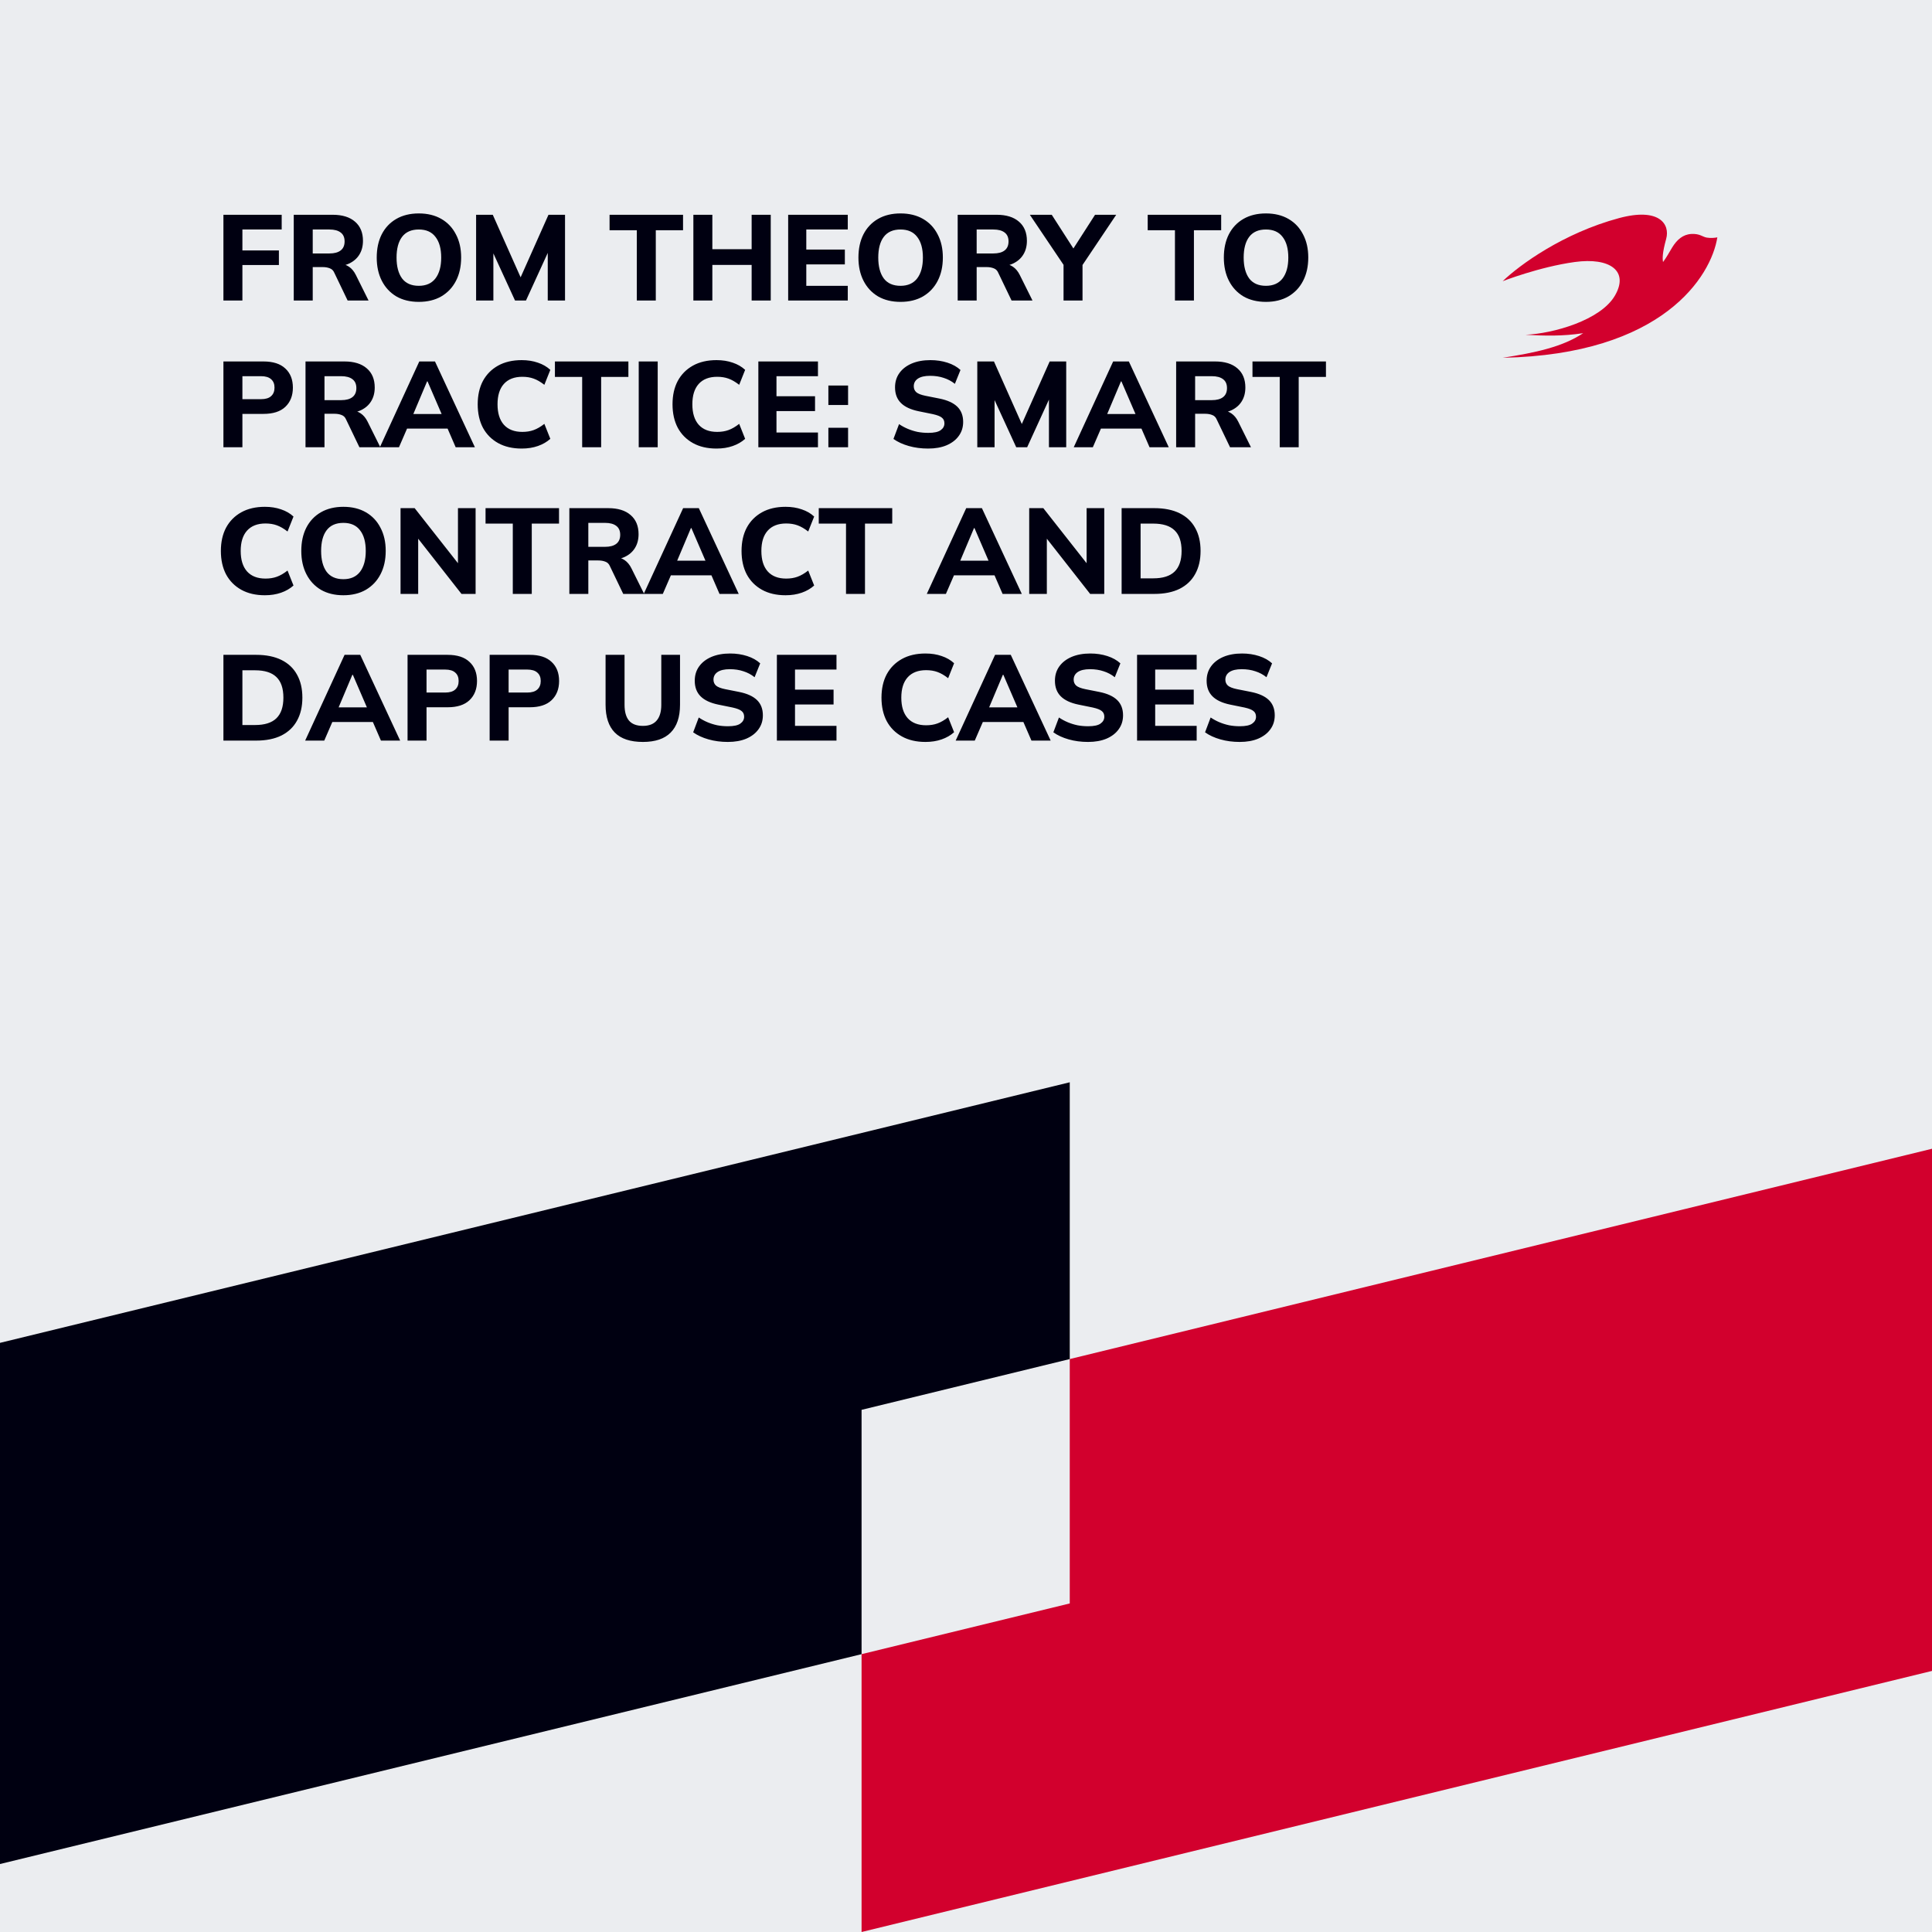
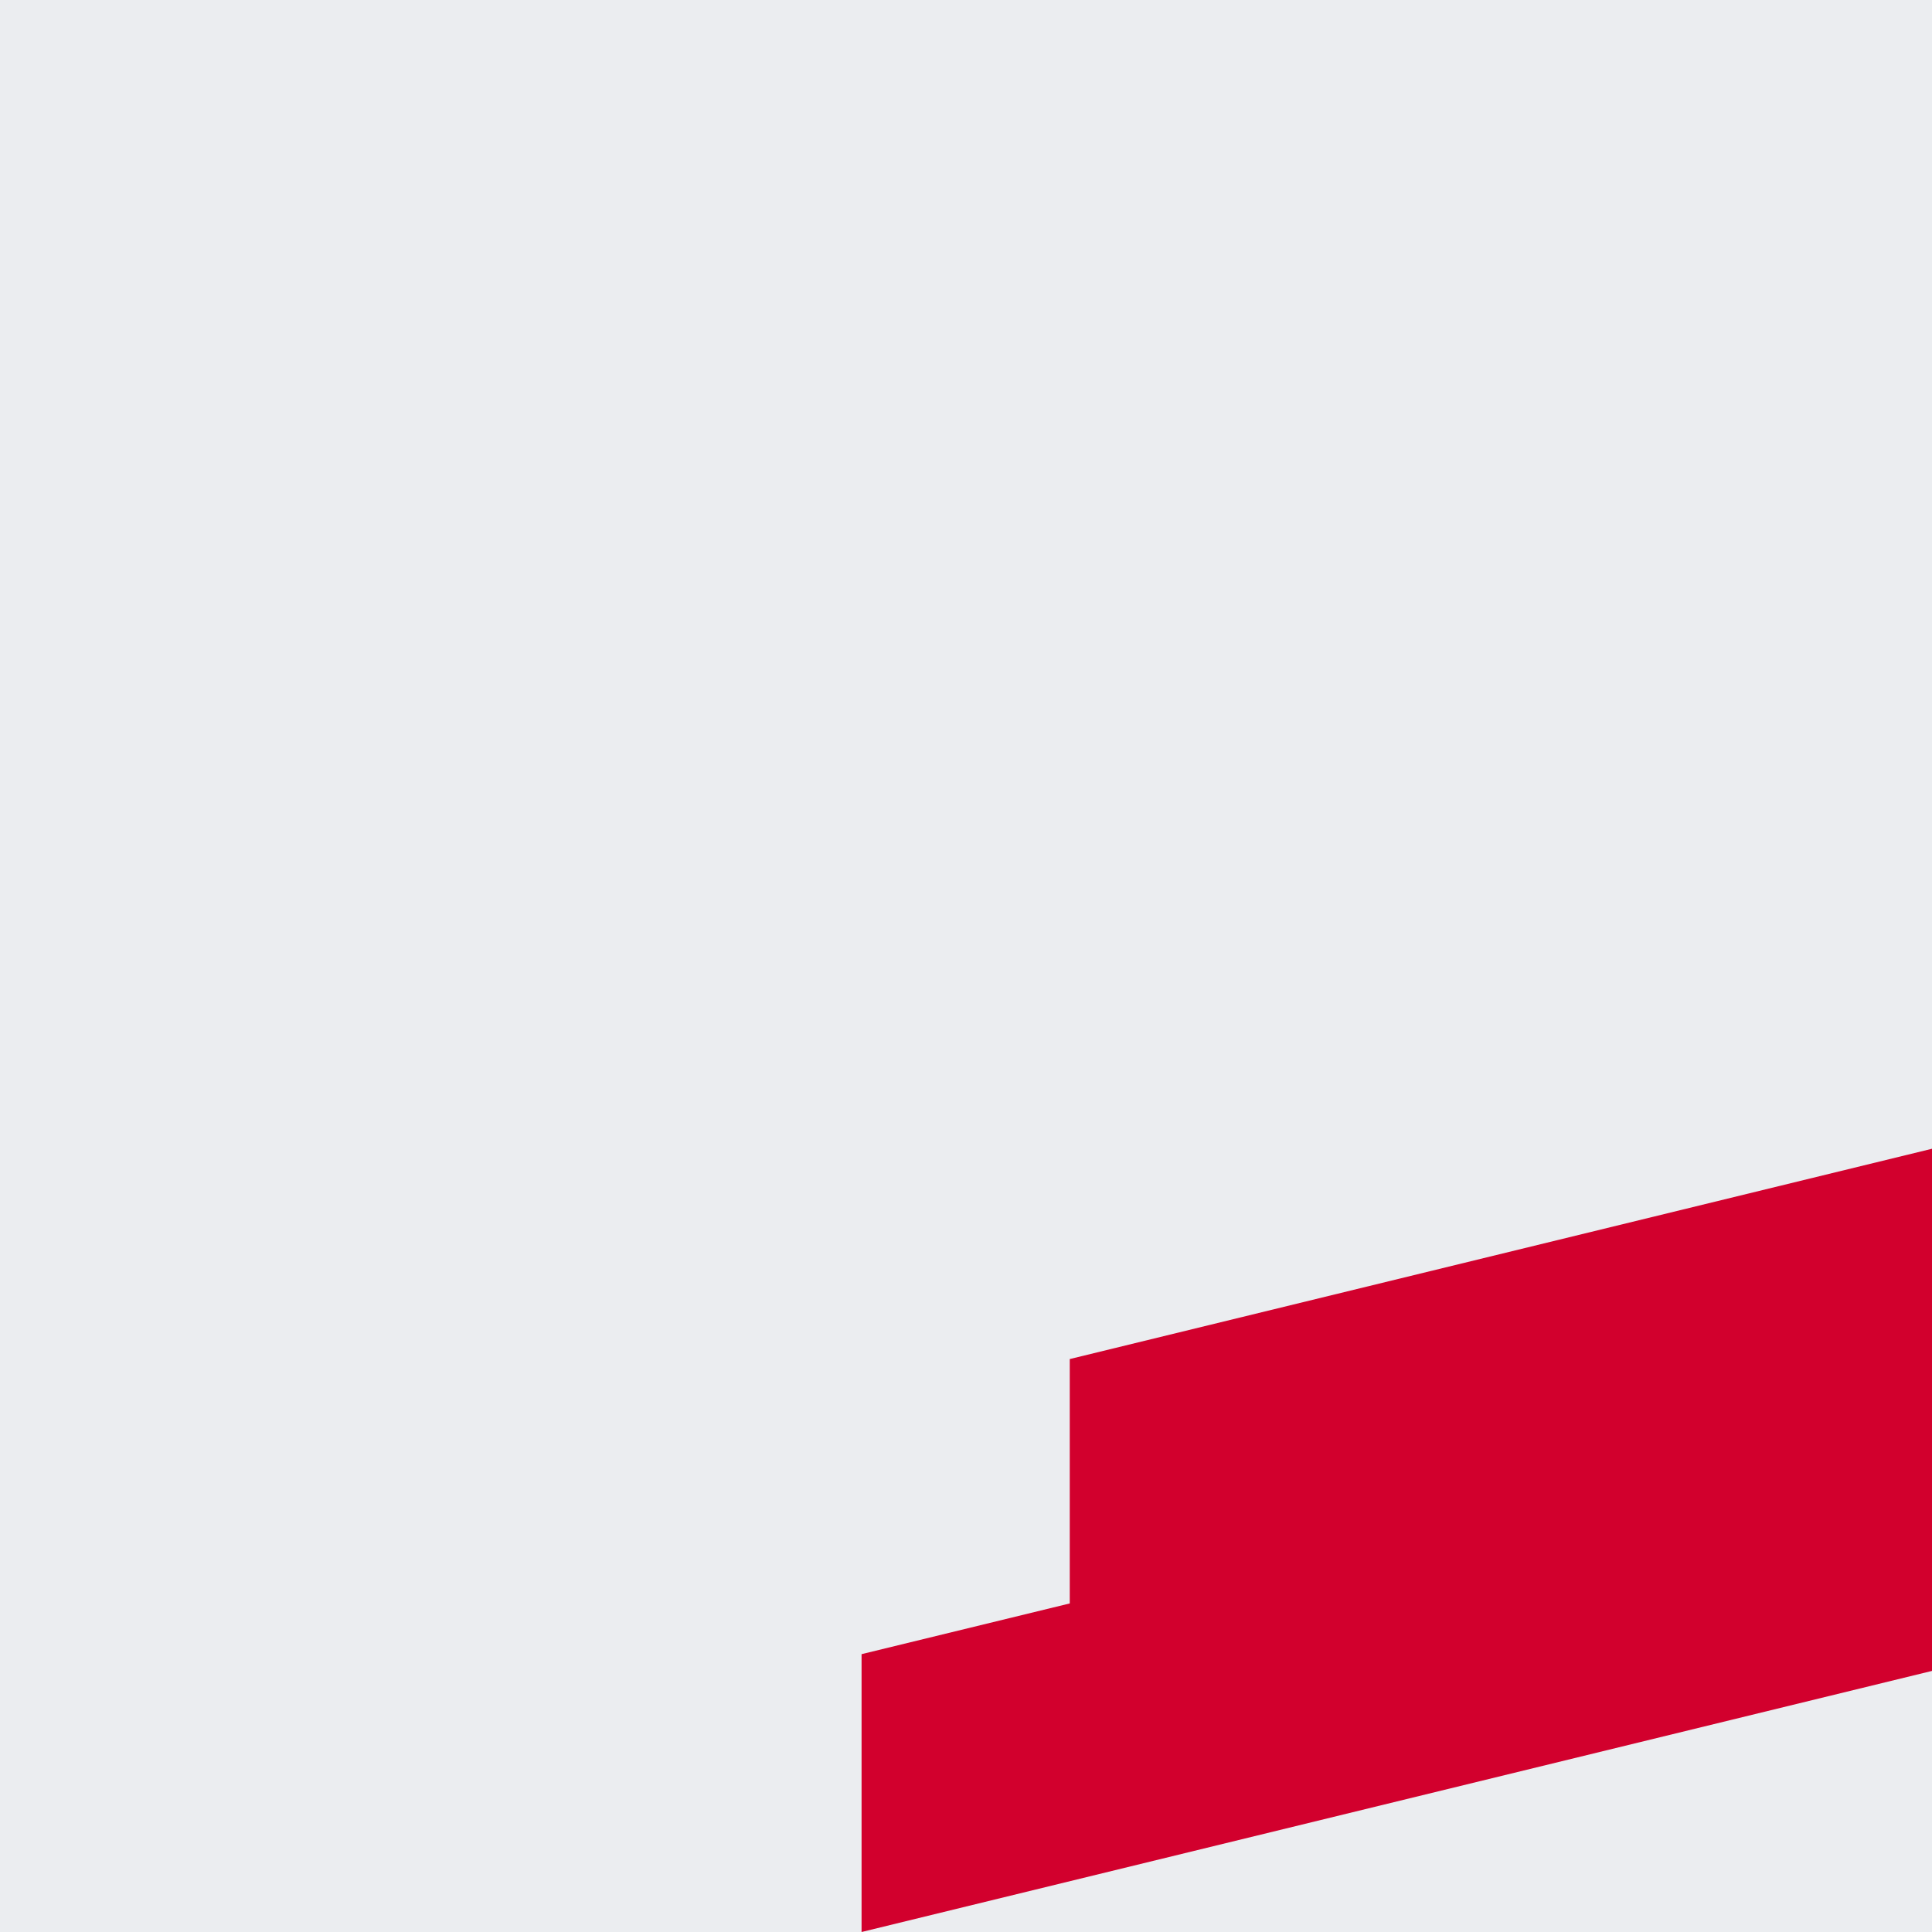
<svg xmlns="http://www.w3.org/2000/svg" width="1080" height="1080" viewBox="0 0 1080 1080" fill="none">
  <rect x="0" y="0" width="1080" height="1080" fill="#333333" stroke="none" />
  <g clip-path="url(#clip0_1761_1227)">
    <rect width="1080" height="1080" fill="#EBEDF0" />
    <path fill-rule="evenodd" clip-rule="evenodd" d="M481.622 924.682V1080L1080 934.054V642.162L598 759.723V896.333L481.622 924.682Z" fill="#D2002D" />
-     <path fill-rule="evenodd" clip-rule="evenodd" d="M0 750.667L598 605V759.723L481.622 788.108V924.682L0 1042V750.667Z" fill="#000011" />
-     <path d="M124.896 168V120.06H157.468V128.288H135.504V139.984H155.904V148.144H135.504V168H124.896ZM164.209 168V120.06H185.969C191.363 120.06 195.534 121.352 198.481 123.936C201.427 126.475 202.901 130.033 202.901 134.612C202.901 137.604 202.221 140.188 200.861 142.364C199.546 144.495 197.642 146.149 195.149 147.328C192.701 148.461 189.754 149.028 186.309 149.028L187.125 147.532H189.913C191.862 147.532 193.585 148.053 195.081 149.096C196.622 150.139 197.891 151.657 198.889 153.652L206.029 168H194.333L186.921 152.564C186.377 151.249 185.515 150.388 184.337 149.98C183.203 149.527 181.889 149.3 180.393 149.3H174.817V168H164.209ZM174.817 141.684H184.133C186.898 141.684 189.006 141.117 190.457 139.984C191.907 138.851 192.633 137.173 192.633 134.952C192.633 132.731 191.907 131.076 190.457 129.988C189.006 128.855 186.898 128.288 184.133 128.288H174.817V141.684ZM210.593 143.996C210.593 139.009 211.522 134.68 213.381 131.008C215.285 127.291 218.005 124.412 221.541 122.372C225.077 120.332 229.27 119.312 234.121 119.312C238.972 119.312 243.165 120.332 246.701 122.372C250.237 124.412 252.957 127.291 254.861 131.008C256.81 134.68 257.785 138.987 257.785 143.928C257.785 148.96 256.81 153.335 254.861 157.052C252.957 160.724 250.237 163.603 246.701 165.688C243.165 167.728 238.972 168.748 234.121 168.748C229.27 168.748 225.077 167.728 221.541 165.688C218.05 163.603 215.353 160.701 213.449 156.984C211.545 153.267 210.593 148.937 210.593 143.996ZM221.677 143.996C221.677 148.937 222.697 152.813 224.737 155.624C226.822 158.389 229.95 159.772 234.121 159.772C238.201 159.772 241.306 158.389 243.437 155.624C245.568 152.813 246.633 148.937 246.633 143.996C246.633 139.009 245.568 135.156 243.437 132.436C241.352 129.671 238.246 128.288 234.121 128.288C229.95 128.288 226.822 129.671 224.737 132.436C222.697 135.156 221.677 139.009 221.677 143.996ZM266.144 168V120.06H275.46L292.12 157.46H289.944L306.604 120.06H315.852V168H306.196V135.428H308.916L294.024 168H287.904L272.944 135.428H275.8V168H266.144ZM355.984 168V128.696H340.752V120.06H381.824V128.696H366.592V168H355.984ZM387.599 168V120.06H398.207V139.304H420.171V120.06H430.847V168H420.171V148.076H398.207V168H387.599ZM440.591 168V120.06H473.911V128.288H450.723V139.508H472.279V147.804H450.723V159.772H473.911V168H440.591ZM479.87 143.996C479.87 139.009 480.8 134.68 482.658 131.008C484.562 127.291 487.282 124.412 490.818 122.372C494.354 120.332 498.548 119.312 503.398 119.312C508.249 119.312 512.442 120.332 515.978 122.372C519.514 124.412 522.234 127.291 524.138 131.008C526.088 134.68 527.062 138.987 527.062 143.928C527.062 148.96 526.088 153.335 524.138 157.052C522.234 160.724 519.514 163.603 515.978 165.688C512.442 167.728 508.249 168.748 503.398 168.748C498.548 168.748 494.354 167.728 490.818 165.688C487.328 163.603 484.63 160.701 482.726 156.984C480.822 153.267 479.87 148.937 479.87 143.996ZM490.954 143.996C490.954 148.937 491.974 152.813 494.014 155.624C496.1 158.389 499.228 159.772 503.398 159.772C507.478 159.772 510.584 158.389 512.714 155.624C514.845 152.813 515.91 148.937 515.91 143.996C515.91 139.009 514.845 135.156 512.714 132.436C510.629 129.671 507.524 128.288 503.398 128.288C499.228 128.288 496.1 129.671 494.014 132.436C491.974 135.156 490.954 139.009 490.954 143.996ZM535.353 168V120.06H557.113C562.508 120.06 566.678 121.352 569.625 123.936C572.572 126.475 574.045 130.033 574.045 134.612C574.045 137.604 573.365 140.188 572.005 142.364C570.69 144.495 568.786 146.149 566.293 147.328C563.845 148.461 560.898 149.028 557.453 149.028L558.269 147.532H561.057C563.006 147.532 564.729 148.053 566.225 149.096C567.766 150.139 569.036 151.657 570.033 153.652L577.173 168H565.477L558.065 152.564C557.521 151.249 556.66 150.388 555.481 149.98C554.348 149.527 553.033 149.3 551.537 149.3H545.961V168H535.353ZM545.961 141.684H555.277C558.042 141.684 560.15 141.117 561.601 139.984C563.052 138.851 563.777 137.173 563.777 134.952C563.777 132.731 563.052 131.076 561.601 129.988C560.15 128.855 558.042 128.288 555.277 128.288H545.961V141.684ZM594.528 168V145.22L596.704 151.272L575.692 120.06H587.932L601.124 140.596H598.948L612.14 120.06H623.972L603.028 151.272L605.136 145.22V168H594.528ZM656.804 168V128.696H641.572V120.06H682.644V128.696H667.412V168H656.804ZM684.136 143.996C684.136 139.009 685.065 134.68 686.924 131.008C688.828 127.291 691.548 124.412 695.084 122.372C698.62 120.332 702.813 119.312 707.664 119.312C712.515 119.312 716.708 120.332 720.244 122.372C723.78 124.412 726.5 127.291 728.404 131.008C730.353 134.68 731.328 138.987 731.328 143.928C731.328 148.96 730.353 153.335 728.404 157.052C726.5 160.724 723.78 163.603 720.244 165.688C716.708 167.728 712.515 168.748 707.664 168.748C702.813 168.748 698.62 167.728 695.084 165.688C691.593 163.603 688.896 160.701 686.992 156.984C685.088 153.267 684.136 148.937 684.136 143.996ZM695.22 143.996C695.22 148.937 696.24 152.813 698.28 155.624C700.365 158.389 703.493 159.772 707.664 159.772C711.744 159.772 714.849 158.389 716.98 155.624C719.111 152.813 720.176 148.937 720.176 143.996C720.176 139.009 719.111 135.156 716.98 132.436C714.895 129.671 711.789 128.288 707.664 128.288C703.493 128.288 700.365 129.671 698.28 132.436C696.24 135.156 695.22 139.009 695.22 143.996ZM124.896 250V202.06H147.268C152.663 202.06 156.743 203.375 159.508 206.004C162.319 208.588 163.724 212.147 163.724 216.68C163.724 221.168 162.319 224.749 159.508 227.424C156.743 230.053 152.663 231.368 147.268 231.368H135.504V250H124.896ZM135.504 223.14H145.908C148.447 223.14 150.328 222.573 151.552 221.44C152.821 220.307 153.456 218.72 153.456 216.68C153.456 214.64 152.821 213.076 151.552 211.988C150.328 210.855 148.447 210.288 145.908 210.288H135.504V223.14ZM170.783 250V202.06H192.543C197.937 202.06 202.108 203.352 205.055 205.936C208.001 208.475 209.475 212.033 209.475 216.612C209.475 219.604 208.795 222.188 207.435 224.364C206.12 226.495 204.216 228.149 201.723 229.328C199.275 230.461 196.328 231.028 192.883 231.028L193.699 229.532H196.487C198.436 229.532 200.159 230.053 201.655 231.096C203.196 232.139 204.465 233.657 205.463 235.652L212.603 250H200.907L193.495 234.564C192.951 233.249 192.089 232.388 190.911 231.98C189.777 231.527 188.463 231.3 186.967 231.3H181.391V250H170.783ZM181.391 223.684H190.707C193.472 223.684 195.58 223.117 197.031 221.984C198.481 220.851 199.207 219.173 199.207 216.952C199.207 214.731 198.481 213.076 197.031 211.988C195.58 210.855 193.472 210.288 190.707 210.288H181.391V223.684ZM212.354 250L234.386 202.06H243.158L265.462 250H254.718L248.938 236.672L253.086 239.596H224.594L228.81 236.672L223.03 250H212.354ZM238.738 213.212L229.966 234.02L228.13 231.436H249.55L247.986 234.02L239.01 213.212H238.738ZM291.654 250.748C286.532 250.748 282.134 249.728 278.462 247.688C274.79 245.648 271.957 242.792 269.962 239.12C268.013 235.403 267.038 231.028 267.038 225.996C267.038 220.964 268.013 216.612 269.962 212.94C271.957 209.268 274.79 206.412 278.462 204.372C282.134 202.332 286.532 201.312 291.654 201.312C294.964 201.312 297.978 201.788 300.698 202.74C303.418 203.647 305.73 204.984 307.634 206.752L304.302 215.116C302.217 213.484 300.222 212.328 298.318 211.648C296.46 210.968 294.352 210.628 291.994 210.628C287.506 210.628 284.061 211.965 281.658 214.64C279.301 217.269 278.122 221.055 278.122 225.996C278.122 230.937 279.301 234.745 281.658 237.42C284.061 240.095 287.506 241.432 291.994 241.432C294.352 241.432 296.46 241.092 298.318 240.412C300.222 239.732 302.217 238.576 304.302 236.944L307.634 245.308C305.73 247.031 303.418 248.368 300.698 249.32C297.978 250.272 294.964 250.748 291.654 250.748ZM325.437 250V210.696H310.205V202.06H351.277V210.696H336.045V250H325.437ZM357.052 250V202.06H367.66V250H357.052ZM400.561 250.748C395.438 250.748 391.041 249.728 387.369 247.688C383.697 245.648 380.863 242.792 378.869 239.12C376.919 235.403 375.945 231.028 375.945 225.996C375.945 220.964 376.919 216.612 378.869 212.94C380.863 209.268 383.697 206.412 387.369 204.372C391.041 202.332 395.438 201.312 400.561 201.312C403.87 201.312 406.885 201.788 409.605 202.74C412.325 203.647 414.637 204.984 416.541 206.752L413.209 215.116C411.123 213.484 409.129 212.328 407.225 211.648C405.366 210.968 403.258 210.628 400.901 210.628C396.413 210.628 392.967 211.965 390.565 214.64C388.207 217.269 387.029 221.055 387.029 225.996C387.029 230.937 388.207 234.745 390.565 237.42C392.967 240.095 396.413 241.432 400.901 241.432C403.258 241.432 405.366 241.092 407.225 240.412C409.129 239.732 411.123 238.576 413.209 236.944L416.541 245.308C414.637 247.031 412.325 248.368 409.605 249.32C406.885 250.272 403.87 250.748 400.561 250.748ZM423.923 250V202.06H457.243V210.288H434.055V221.508H455.611V229.804H434.055V241.772H457.243V250H423.923ZM463.066 226.404V215.524H474.082V226.404H463.066ZM463.066 250V239.12H474.082V250H463.066ZM518.826 250.748C514.973 250.748 511.369 250.272 508.014 249.32C504.659 248.368 501.803 247.053 499.446 245.376L502.574 237.08C504.115 238.123 505.747 239.007 507.47 239.732C509.193 240.457 511.006 241.024 512.91 241.432C514.814 241.795 516.809 241.976 518.894 241.976C522.158 241.976 524.47 241.477 525.83 240.48C527.235 239.483 527.938 238.213 527.938 236.672C527.938 235.267 527.462 234.201 526.51 233.476C525.603 232.705 523.926 232.048 521.478 231.504L513.454 229.872C509.057 228.965 505.77 227.424 503.594 225.248C501.418 223.072 500.33 220.171 500.33 216.544C500.33 213.461 501.146 210.787 502.778 208.52C504.41 206.253 506.699 204.485 509.646 203.216C512.638 201.947 516.129 201.312 520.118 201.312C523.518 201.312 526.691 201.788 529.638 202.74C532.585 203.692 535.01 205.052 536.914 206.82L533.786 214.572C531.927 213.076 529.842 211.965 527.53 211.24C525.263 210.469 522.725 210.084 519.914 210.084C516.967 210.084 514.701 210.605 513.114 211.648C511.573 212.691 510.802 214.119 510.802 215.932C510.802 217.292 511.278 218.403 512.23 219.264C513.182 220.08 514.859 220.737 517.262 221.236L525.15 222.8C529.638 223.707 532.97 225.225 535.146 227.356C537.322 229.487 538.41 232.32 538.41 235.856C538.41 238.848 537.594 241.455 535.962 243.676C534.375 245.897 532.109 247.643 529.162 248.912C526.261 250.136 522.815 250.748 518.826 250.748ZM546.312 250V202.06H555.628L572.288 239.46H570.112L586.772 202.06H596.02V250H586.364V217.428H589.084L574.192 250H568.072L553.112 217.428H555.968V250H546.312ZM600.232 250L622.264 202.06H631.036L653.34 250H642.596L636.816 236.672L640.964 239.596H612.472L616.688 236.672L610.908 250H600.232ZM626.616 213.212L617.844 234.02L616.008 231.436H637.428L635.864 234.02L626.888 213.212H626.616ZM657.474 250V202.06H679.234C684.629 202.06 688.799 203.352 691.746 205.936C694.693 208.475 696.166 212.033 696.166 216.612C696.166 219.604 695.486 222.188 694.126 224.364C692.811 226.495 690.907 228.149 688.414 229.328C685.966 230.461 683.019 231.028 679.574 231.028L680.39 229.532H683.178C685.127 229.532 686.85 230.053 688.346 231.096C689.887 232.139 691.157 233.657 692.154 235.652L699.294 250H687.598L680.186 234.564C679.642 233.249 678.781 232.388 677.602 231.98C676.469 231.527 675.154 231.3 673.658 231.3H668.082V250H657.474ZM668.082 223.684H677.398C680.163 223.684 682.271 223.117 683.722 221.984C685.173 220.851 685.898 219.173 685.898 216.952C685.898 214.731 685.173 213.076 683.722 211.988C682.271 210.855 680.163 210.288 677.398 210.288H668.082V223.684ZM715.375 250V210.696H700.143V202.06H741.215V210.696H725.983V250H715.375ZM148.084 332.748C142.961 332.748 138.564 331.728 134.892 329.688C131.22 327.648 128.387 324.792 126.392 321.12C124.443 317.403 123.468 313.028 123.468 307.996C123.468 302.964 124.443 298.612 126.392 294.94C128.387 291.268 131.22 288.412 134.892 286.372C138.564 284.332 142.961 283.312 148.084 283.312C151.393 283.312 154.408 283.788 157.128 284.74C159.848 285.647 162.16 286.984 164.064 288.752L160.732 297.116C158.647 295.484 156.652 294.328 154.748 293.648C152.889 292.968 150.781 292.628 148.424 292.628C143.936 292.628 140.491 293.965 138.088 296.64C135.731 299.269 134.552 303.055 134.552 307.996C134.552 312.937 135.731 316.745 138.088 319.42C140.491 322.095 143.936 323.432 148.424 323.432C150.781 323.432 152.889 323.092 154.748 322.412C156.652 321.732 158.647 320.576 160.732 318.944L164.064 327.308C162.16 329.031 159.848 330.368 157.128 331.32C154.408 332.272 151.393 332.748 148.084 332.748ZM168.425 307.996C168.425 303.009 169.354 298.68 171.213 295.008C173.117 291.291 175.837 288.412 179.373 286.372C182.909 284.332 187.102 283.312 191.953 283.312C196.804 283.312 200.997 284.332 204.533 286.372C208.069 288.412 210.789 291.291 212.693 295.008C214.642 298.68 215.617 302.987 215.617 307.928C215.617 312.96 214.642 317.335 212.693 321.052C210.789 324.724 208.069 327.603 204.533 329.688C200.997 331.728 196.804 332.748 191.953 332.748C187.102 332.748 182.909 331.728 179.373 329.688C175.882 327.603 173.185 324.701 171.281 320.984C169.377 317.267 168.425 312.937 168.425 307.996ZM179.509 307.996C179.509 312.937 180.529 316.813 182.569 319.624C184.654 322.389 187.782 323.772 191.953 323.772C196.033 323.772 199.138 322.389 201.269 319.624C203.4 316.813 204.465 312.937 204.465 307.996C204.465 303.009 203.4 299.156 201.269 296.436C199.184 293.671 196.078 292.288 191.953 292.288C187.782 292.288 184.654 293.671 182.569 296.436C180.529 299.156 179.509 303.009 179.509 307.996ZM223.908 332V284.06H231.796L257.84 317.176H256.004V284.06H265.864V332H257.976L232 298.884H233.768V332H223.908ZM286.656 332V292.696H271.424V284.06H312.496V292.696H297.264V332H286.656ZM318.271 332V284.06H340.031C345.426 284.06 349.596 285.352 352.543 287.936C355.49 290.475 356.963 294.033 356.963 298.612C356.963 301.604 356.283 304.188 354.923 306.364C353.608 308.495 351.704 310.149 349.211 311.328C346.763 312.461 343.816 313.028 340.371 313.028L341.187 311.532H343.975C345.924 311.532 347.647 312.053 349.143 313.096C350.684 314.139 351.954 315.657 352.951 317.652L360.091 332H348.395L340.983 316.564C340.439 315.249 339.578 314.388 338.399 313.98C337.266 313.527 335.951 313.3 334.455 313.3H328.879V332H318.271ZM328.879 305.684H338.195C340.96 305.684 343.068 305.117 344.519 303.984C345.97 302.851 346.695 301.173 346.695 298.952C346.695 296.731 345.97 295.076 344.519 293.988C343.068 292.855 340.96 292.288 338.195 292.288H328.879V305.684ZM359.842 332L381.874 284.06H390.646L412.95 332H402.206L396.426 318.672L400.574 321.596H372.082L376.298 318.672L370.518 332H359.842ZM386.226 295.212L377.454 316.02L375.618 313.436H397.038L395.474 316.02L386.498 295.212H386.226ZM439.143 332.748C434.02 332.748 429.623 331.728 425.951 329.688C422.279 327.648 419.445 324.792 417.451 321.12C415.501 317.403 414.527 313.028 414.527 307.996C414.527 302.964 415.501 298.612 417.451 294.94C419.445 291.268 422.279 288.412 425.951 286.372C429.623 284.332 434.02 283.312 439.143 283.312C442.452 283.312 445.467 283.788 448.187 284.74C450.907 285.647 453.219 286.984 455.123 288.752L451.791 297.116C449.705 295.484 447.711 294.328 445.807 293.648C443.948 292.968 441.84 292.628 439.483 292.628C434.995 292.628 431.549 293.965 429.147 296.64C426.789 299.269 425.611 303.055 425.611 307.996C425.611 312.937 426.789 316.745 429.147 319.42C431.549 322.095 434.995 323.432 439.483 323.432C441.84 323.432 443.948 323.092 445.807 322.412C447.711 321.732 449.705 320.576 451.791 318.944L455.123 327.308C453.219 329.031 450.907 330.368 448.187 331.32C445.467 332.272 442.452 332.748 439.143 332.748ZM472.925 332V292.696H457.693V284.06H498.765V292.696H483.533V332H472.925ZM518.088 332L540.12 284.06H548.892L571.196 332H560.452L554.672 318.672L558.82 321.596H530.328L534.544 318.672L528.764 332H518.088ZM544.472 295.212L535.7 316.02L533.864 313.436H555.284L553.72 316.02L544.744 295.212H544.472ZM575.33 332V284.06H583.218L609.262 317.176H607.426V284.06H617.286V332H609.398L583.422 298.884H585.19V332H575.33ZM626.994 332V284.06H645.286C650.862 284.06 655.576 285.012 659.43 286.916C663.283 288.82 666.184 291.563 668.134 295.144C670.128 298.68 671.126 302.964 671.126 307.996C671.126 312.983 670.128 317.267 668.134 320.848C666.184 324.429 663.283 327.195 659.43 329.144C655.576 331.048 650.862 332 645.286 332H626.994ZM637.602 323.296H644.674C650.023 323.296 653.99 322.049 656.574 319.556C659.203 317.017 660.518 313.164 660.518 307.996C660.518 302.783 659.203 298.929 656.574 296.436C653.99 293.943 650.023 292.696 644.674 292.696H637.602V323.296ZM124.896 414V366.06H143.188C148.764 366.06 153.479 367.012 157.332 368.916C161.185 370.82 164.087 373.563 166.036 377.144C168.031 380.68 169.028 384.964 169.028 389.996C169.028 394.983 168.031 399.267 166.036 402.848C164.087 406.429 161.185 409.195 157.332 411.144C153.479 413.048 148.764 414 143.188 414H124.896ZM135.504 405.296H142.576C147.925 405.296 151.892 404.049 154.476 401.556C157.105 399.017 158.42 395.164 158.42 389.996C158.42 384.783 157.105 380.929 154.476 378.436C151.892 375.943 147.925 374.696 142.576 374.696H135.504V405.296ZM170.584 414L192.616 366.06H201.388L223.692 414H212.948L207.168 400.672L211.316 403.596H182.824L187.04 400.672L181.26 414H170.584ZM196.968 377.212L188.196 398.02L186.36 395.436H207.78L206.216 398.02L197.24 377.212H196.968ZM227.826 414V366.06H250.198C255.592 366.06 259.672 367.375 262.438 370.004C265.248 372.588 266.654 376.147 266.654 380.68C266.654 385.168 265.248 388.749 262.438 391.424C259.672 394.053 255.592 395.368 250.198 395.368H238.434V414H227.826ZM238.434 387.14H248.838C251.376 387.14 253.258 386.573 254.482 385.44C255.751 384.307 256.386 382.72 256.386 380.68C256.386 378.64 255.751 377.076 254.482 375.988C253.258 374.855 251.376 374.288 248.838 374.288H238.434V387.14ZM273.712 414V366.06H296.084C301.479 366.06 305.559 367.375 308.324 370.004C311.135 372.588 312.54 376.147 312.54 380.68C312.54 385.168 311.135 388.749 308.324 391.424C305.559 394.053 301.479 395.368 296.084 395.368H284.32V414H273.712ZM284.32 387.14H294.724C297.263 387.14 299.144 386.573 300.368 385.44C301.638 384.307 302.272 382.72 302.272 380.68C302.272 378.64 301.638 377.076 300.368 375.988C299.144 374.855 297.263 374.288 294.724 374.288H284.32V387.14ZM359.395 414.748C352.368 414.748 347.132 413.003 343.687 409.512C340.241 406.021 338.519 400.831 338.519 393.94V366.06H349.127V394.008C349.127 397.861 349.943 400.785 351.575 402.78C353.252 404.775 355.859 405.772 359.395 405.772C362.84 405.772 365.401 404.775 367.079 402.78C368.801 400.785 369.663 397.861 369.663 394.008V366.06H380.135V393.94C380.135 400.831 378.389 406.021 374.899 409.512C371.453 413.003 366.285 414.748 359.395 414.748ZM406.865 414.748C403.012 414.748 399.408 414.272 396.053 413.32C392.698 412.368 389.842 411.053 387.485 409.376L390.613 401.08C392.154 402.123 393.786 403.007 395.509 403.732C397.232 404.457 399.045 405.024 400.949 405.432C402.853 405.795 404.848 405.976 406.933 405.976C410.197 405.976 412.509 405.477 413.869 404.48C415.274 403.483 415.977 402.213 415.977 400.672C415.977 399.267 415.501 398.201 414.549 397.476C413.642 396.705 411.965 396.048 409.517 395.504L401.493 393.872C397.096 392.965 393.809 391.424 391.633 389.248C389.457 387.072 388.369 384.171 388.369 380.544C388.369 377.461 389.185 374.787 390.817 372.52C392.449 370.253 394.738 368.485 397.685 367.216C400.677 365.947 404.168 365.312 408.157 365.312C411.557 365.312 414.73 365.788 417.677 366.74C420.624 367.692 423.049 369.052 424.953 370.82L421.825 378.572C419.966 377.076 417.881 375.965 415.569 375.24C413.302 374.469 410.764 374.084 407.953 374.084C405.006 374.084 402.74 374.605 401.153 375.648C399.612 376.691 398.841 378.119 398.841 379.932C398.841 381.292 399.317 382.403 400.269 383.264C401.221 384.08 402.898 384.737 405.301 385.236L413.189 386.8C417.677 387.707 421.009 389.225 423.185 391.356C425.361 393.487 426.449 396.32 426.449 399.856C426.449 402.848 425.633 405.455 424.001 407.676C422.414 409.897 420.148 411.643 417.201 412.912C414.3 414.136 410.854 414.748 406.865 414.748ZM434.283 414V366.06H467.603V374.288H444.415V385.508H465.971V393.804H444.415V405.772H467.603V414H434.283ZM517.369 414.748C512.246 414.748 507.849 413.728 504.177 411.688C500.505 409.648 497.672 406.792 495.677 403.12C493.728 399.403 492.753 395.028 492.753 389.996C492.753 384.964 493.728 380.612 495.677 376.94C497.672 373.268 500.505 370.412 504.177 368.372C507.849 366.332 512.246 365.312 517.369 365.312C520.678 365.312 523.693 365.788 526.413 366.74C529.133 367.647 531.445 368.984 533.349 370.752L530.017 379.116C527.932 377.484 525.937 376.328 524.033 375.648C522.174 374.968 520.066 374.628 517.709 374.628C513.221 374.628 509.776 375.965 507.373 378.64C505.016 381.269 503.837 385.055 503.837 389.996C503.837 394.937 505.016 398.745 507.373 401.42C509.776 404.095 513.221 405.432 517.709 405.432C520.066 405.432 522.174 405.092 524.033 404.412C525.937 403.732 527.932 402.576 530.017 400.944L533.349 409.308C531.445 411.031 529.133 412.368 526.413 413.32C523.693 414.272 520.678 414.748 517.369 414.748ZM534.225 414L556.257 366.06H565.029L587.333 414H576.589L570.809 400.672L574.957 403.596H546.465L550.681 400.672L544.901 414H534.225ZM560.609 377.212L551.837 398.02L550.001 395.436H571.421L569.857 398.02L560.881 377.212H560.609ZM608.209 414.748C604.355 414.748 600.751 414.272 597.397 413.32C594.042 412.368 591.186 411.053 588.829 409.376L591.957 401.08C593.498 402.123 595.13 403.007 596.853 403.732C598.575 404.457 600.389 405.024 602.293 405.432C604.197 405.795 606.191 405.976 608.277 405.976C611.541 405.976 613.853 405.477 615.213 404.48C616.618 403.483 617.321 402.213 617.321 400.672C617.321 399.267 616.845 398.201 615.893 397.476C614.986 396.705 613.309 396.048 610.861 395.504L602.837 393.872C598.439 392.965 595.153 391.424 592.977 389.248C590.801 387.072 589.713 384.171 589.713 380.544C589.713 377.461 590.529 374.787 592.161 372.52C593.793 370.253 596.082 368.485 599.029 367.216C602.021 365.947 605.511 365.312 609.501 365.312C612.901 365.312 616.074 365.788 619.021 366.74C621.967 367.692 624.393 369.052 626.297 370.82L623.169 378.572C621.31 377.076 619.225 375.965 616.913 375.24C614.646 374.469 612.107 374.084 609.297 374.084C606.35 374.084 604.083 374.605 602.497 375.648C600.955 376.691 600.185 378.119 600.185 379.932C600.185 381.292 600.661 382.403 601.613 383.264C602.565 384.08 604.242 384.737 606.645 385.236L614.533 386.8C619.021 387.707 622.353 389.225 624.529 391.356C626.705 393.487 627.793 396.32 627.793 399.856C627.793 402.848 626.977 405.455 625.345 407.676C623.758 409.897 621.491 411.643 618.545 412.912C615.643 414.136 612.198 414.748 608.209 414.748ZM635.626 414V366.06H668.946V374.288H645.758V385.508H667.314V393.804H645.758V405.772H668.946V414H635.626ZM693.009 414.748C689.156 414.748 685.552 414.272 682.197 413.32C678.843 412.368 675.987 411.053 673.629 409.376L676.757 401.08C678.299 402.123 679.931 403.007 681.653 403.732C683.376 404.457 685.189 405.024 687.093 405.432C688.997 405.795 690.992 405.976 693.077 405.976C696.341 405.976 698.653 405.477 700.013 404.48C701.419 403.483 702.121 402.213 702.121 400.672C702.121 399.267 701.645 398.201 700.693 397.476C699.787 396.705 698.109 396.048 695.661 395.504L687.637 393.872C683.24 392.965 679.953 391.424 677.777 389.248C675.601 387.072 674.513 384.171 674.513 380.544C674.513 377.461 675.329 374.787 676.961 372.52C678.593 370.253 680.883 368.485 683.829 367.216C686.821 365.947 690.312 365.312 694.301 365.312C697.701 365.312 700.875 365.788 703.821 366.74C706.768 367.692 709.193 369.052 711.097 370.82L707.969 378.572C706.111 377.076 704.025 375.965 701.713 375.24C699.447 374.469 696.908 374.084 694.097 374.084C691.151 374.084 688.884 374.605 687.297 375.648C685.756 376.691 684.985 378.119 684.985 379.932C684.985 381.292 685.461 382.403 686.413 383.264C687.365 384.08 689.043 384.737 691.445 385.236L699.333 386.8C703.821 387.707 707.153 389.225 709.329 391.356C711.505 393.487 712.593 396.32 712.593 399.856C712.593 402.848 711.777 405.455 710.145 407.676C708.559 409.897 706.292 411.643 703.345 412.912C700.444 414.136 696.999 414.748 693.009 414.748Z" fill="#000011" />
-     <path d="M934.769 138.315C932.74 141.603 931.8 143.6 929.65 146.471C929.288 144.536 929.215 141.509 931.412 133.485C933.61 125.462 927.759 115.834 905.07 121.919C873.887 130.281 849.481 148.08 840 157.187C840 157.187 860.499 149.193 880.249 146.471C900 143.75 910.75 151.5 902.75 165.25C894.75 179 868.25 186.5 852.748 187.137C863.5 187.75 873.5 188 885 186.25C873.4 194 858 197.2 840 200C929.65 198.25 956.596 154.293 960 132.681C958.785 132.949 956.325 133.2 954.1 132.825C951.673 132.416 950.225 130.525 945.465 130.789C940.74 131.051 937.43 134.001 934.769 138.315Z" fill="#D2002D" />
  </g>
  <defs>
    <clipPath id="clip0_1761_1227">
      <rect width="1080" height="1080" fill="white" />
    </clipPath>
  </defs>
</svg>